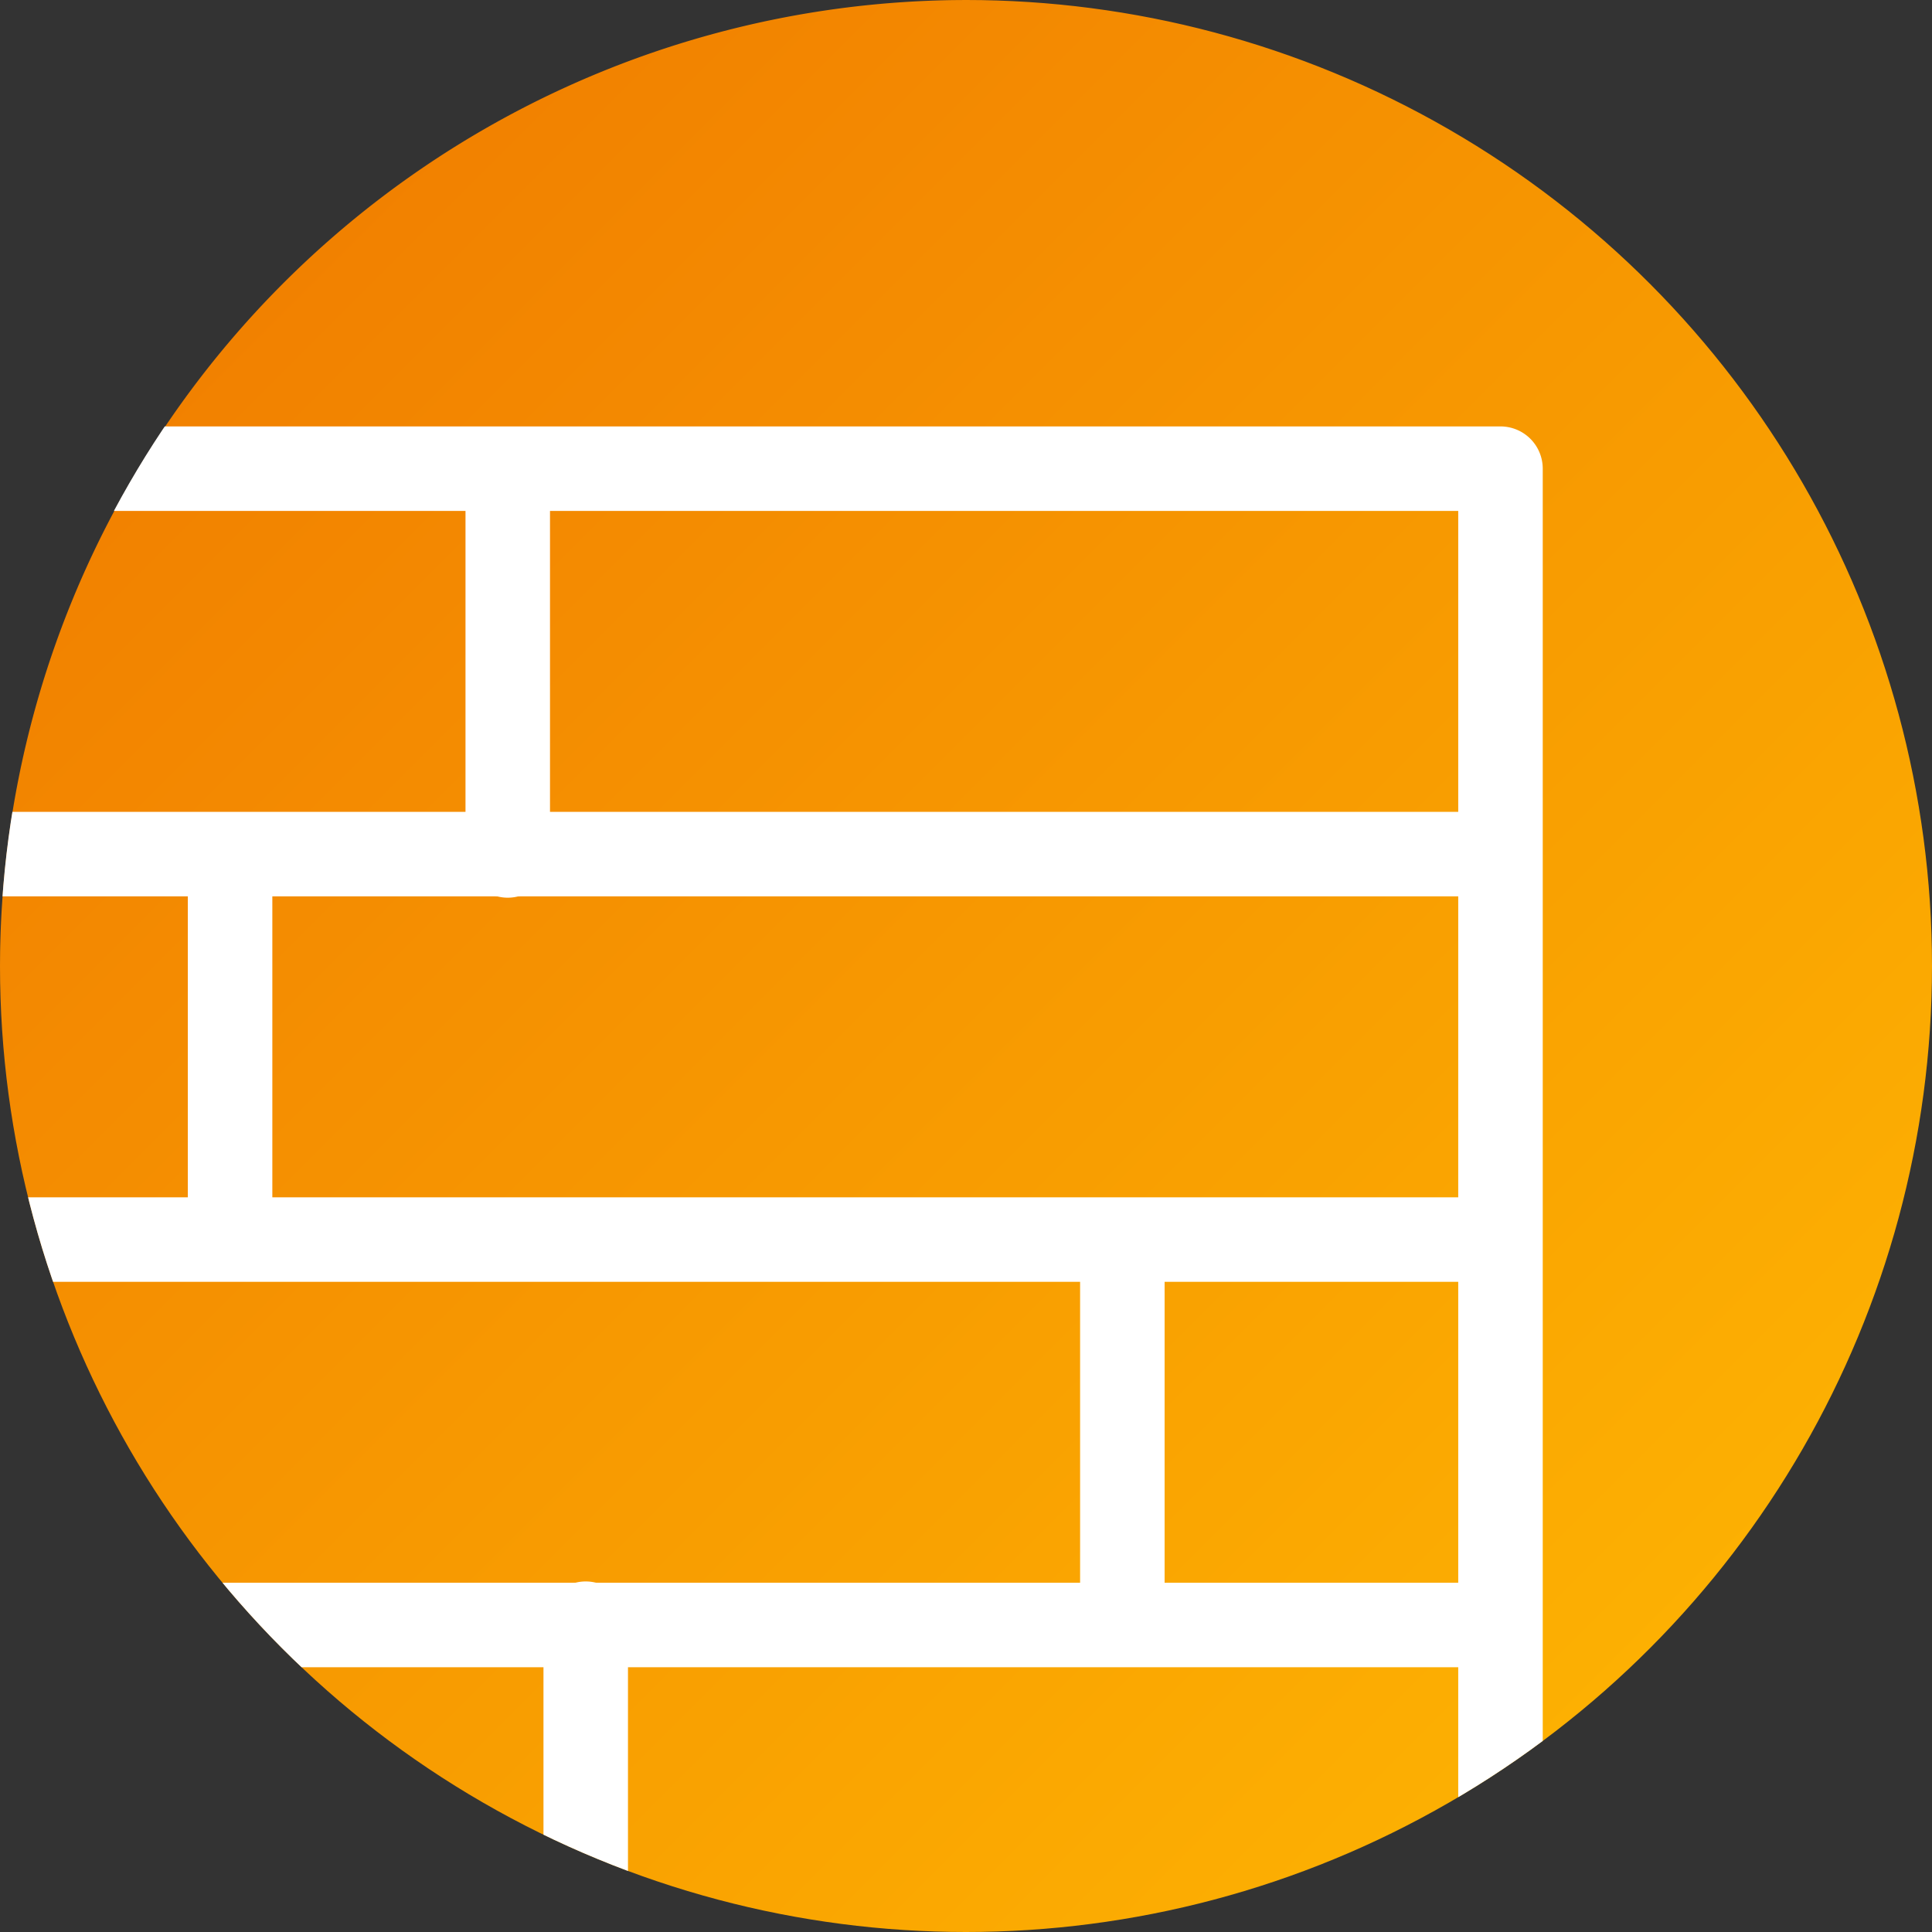
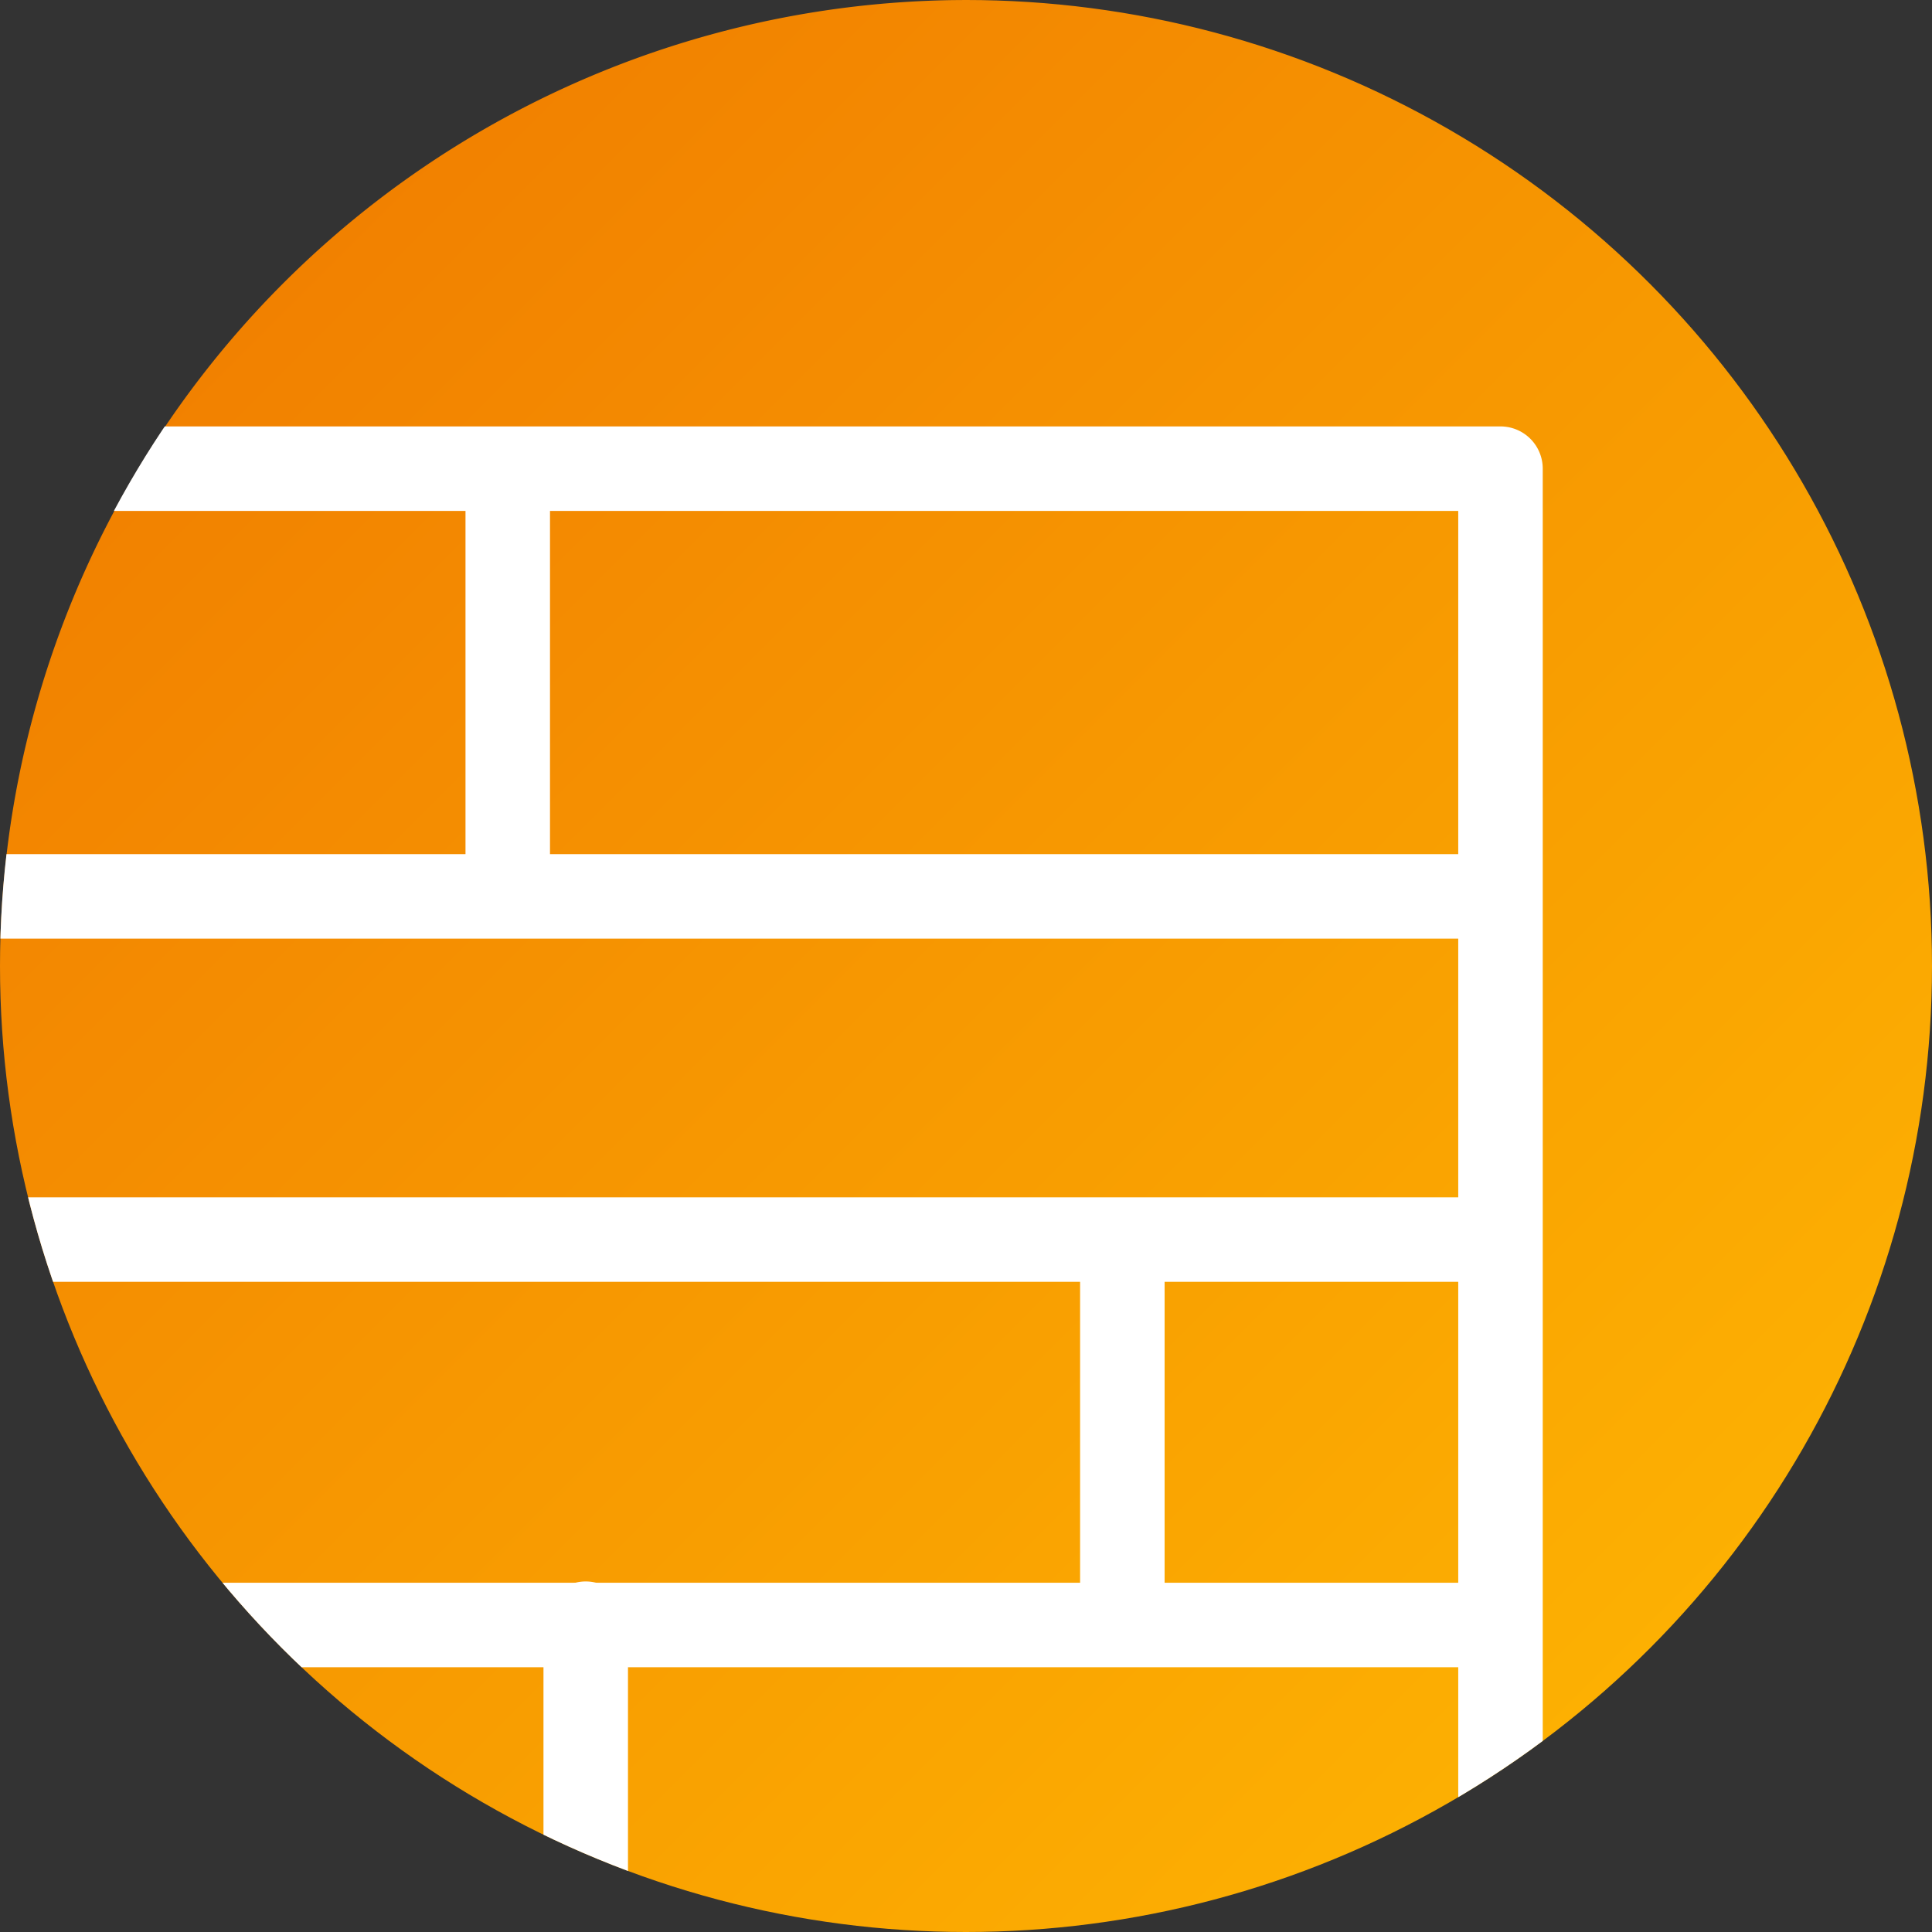
<svg xmlns="http://www.w3.org/2000/svg" width="50" height="50" viewBox="0 0 50 50">
  <rect x="0" y="0" width="50" height="50" fill="#333333" stroke="none" />
  <defs>
    <linearGradient id="linear-gradient" x1="1" y1="1" x2="0" gradientUnits="objectBoundingBox">
      <stop offset="0" stop-color="#ffba02" />
      <stop offset="1" stop-color="#ef7700" />
    </linearGradient>
    <clipPath id="clip-path">
      <circle id="楕円形_113" data-name="楕円形 113" cx="25" cy="25" r="25" transform="translate(839 974)" stroke="rgba(0,0,0,0)" stroke-miterlimit="10" stroke-width="1" fill="url(#linear-gradient)" />
    </clipPath>
    <clipPath id="clip-path-2">
      <rect id="長方形_2305" data-name="長方形 2305" width="42.087" height="45.824" fill="#fff" />
    </clipPath>
  </defs>
  <g id="マスクグループ_1932" data-name="マスクグループ 1932" transform="translate(-839 -974)" clip-path="url(#clip-path)">
    <path id="パス_29388" data-name="パス 29388" d="M25.028,0A25.028,25.028,0,1,1,0,25.028,25.028,25.028,0,0,1,25.028,0Z" transform="translate(839 974)" stroke="rgba(0,0,0,0)" stroke-miterlimit="10" stroke-width="1" fill="url(#linear-gradient)" />
    <g id="グループ_2120" data-name="グループ 2120" transform="translate(878.926 985.036) rotate(90)">
      <g id="グループ_2119" data-name="グループ 2119" transform="translate(0 0)">
        <g id="グループ_2118" data-name="グループ 2118" clip-path="url(#clip-path-2)">
          <path id="パス_29389" data-name="パス 29389" d="M40.994,45.824H1.094A1.094,1.094,0,0,1,0,44.731V1.094A1.093,1.093,0,0,1,1.094,0h39.9a1.093,1.093,0,0,1,1.094,1.094V44.731a1.093,1.093,0,0,1-1.094,1.094M2.187,43.637H39.9V2.187H2.187Z" fill="#fff" />
-           <path id="パス_29390" data-name="パス 29390" d="M1.094,44.574A1.094,1.094,0,0,1,0,43.481V1.094a1.094,1.094,0,1,1,2.187,0V43.481a1.094,1.094,0,0,1-1.094,1.094" transform="translate(9.975 0.625)" fill="#fff" />
+           <path id="パス_29390" data-name="パス 29390" d="M1.094,44.574V1.094a1.094,1.094,0,1,1,2.187,0V43.481a1.094,1.094,0,0,1-1.094,1.094" transform="translate(9.975 0.625)" fill="#fff" />
          <path id="パス_29391" data-name="パス 29391" d="M1.094,44.574A1.094,1.094,0,0,1,0,43.481V1.094a1.094,1.094,0,1,1,2.187,0V43.481a1.094,1.094,0,0,1-1.094,1.094" transform="translate(19.95 0.625)" fill="#fff" />
          <path id="パス_29392" data-name="パス 29392" d="M1.094,44.574A1.094,1.094,0,0,1,0,43.481V1.094a1.094,1.094,0,0,1,2.187,0V43.481a1.094,1.094,0,0,1-1.094,1.094" transform="translate(29.925 0.625)" fill="#fff" />
          <path id="パス_29393" data-name="パス 29393" d="M10.67,2.187H1.094A1.094,1.094,0,1,1,1.094,0H10.67a1.094,1.094,0,1,1,0,2.187" transform="translate(0.399 25.692)" fill="#fff" />
          <path id="パス_29394" data-name="パス 29394" d="M10.67,2.187H1.094A1.094,1.094,0,1,1,1.094,0H10.67a1.094,1.094,0,1,1,0,2.187" transform="translate(20.15 9.786)" fill="#fff" />
-           <path id="パス_29395" data-name="パス 29395" d="M10.67,2.187H1.094A1.094,1.094,0,0,1,1.094,0H10.67a1.094,1.094,0,0,1,0,2.187" transform="translate(9.975 32.878)" fill="#fff" />
          <path id="パス_29396" data-name="パス 29396" d="M10.67,2.187H1.094A1.094,1.094,0,1,1,1.094,0H10.67a1.094,1.094,0,1,1,0,2.187" transform="translate(29.925 23.674)" fill="#fff" />
        </g>
      </g>
    </g>
  </g>
</svg>